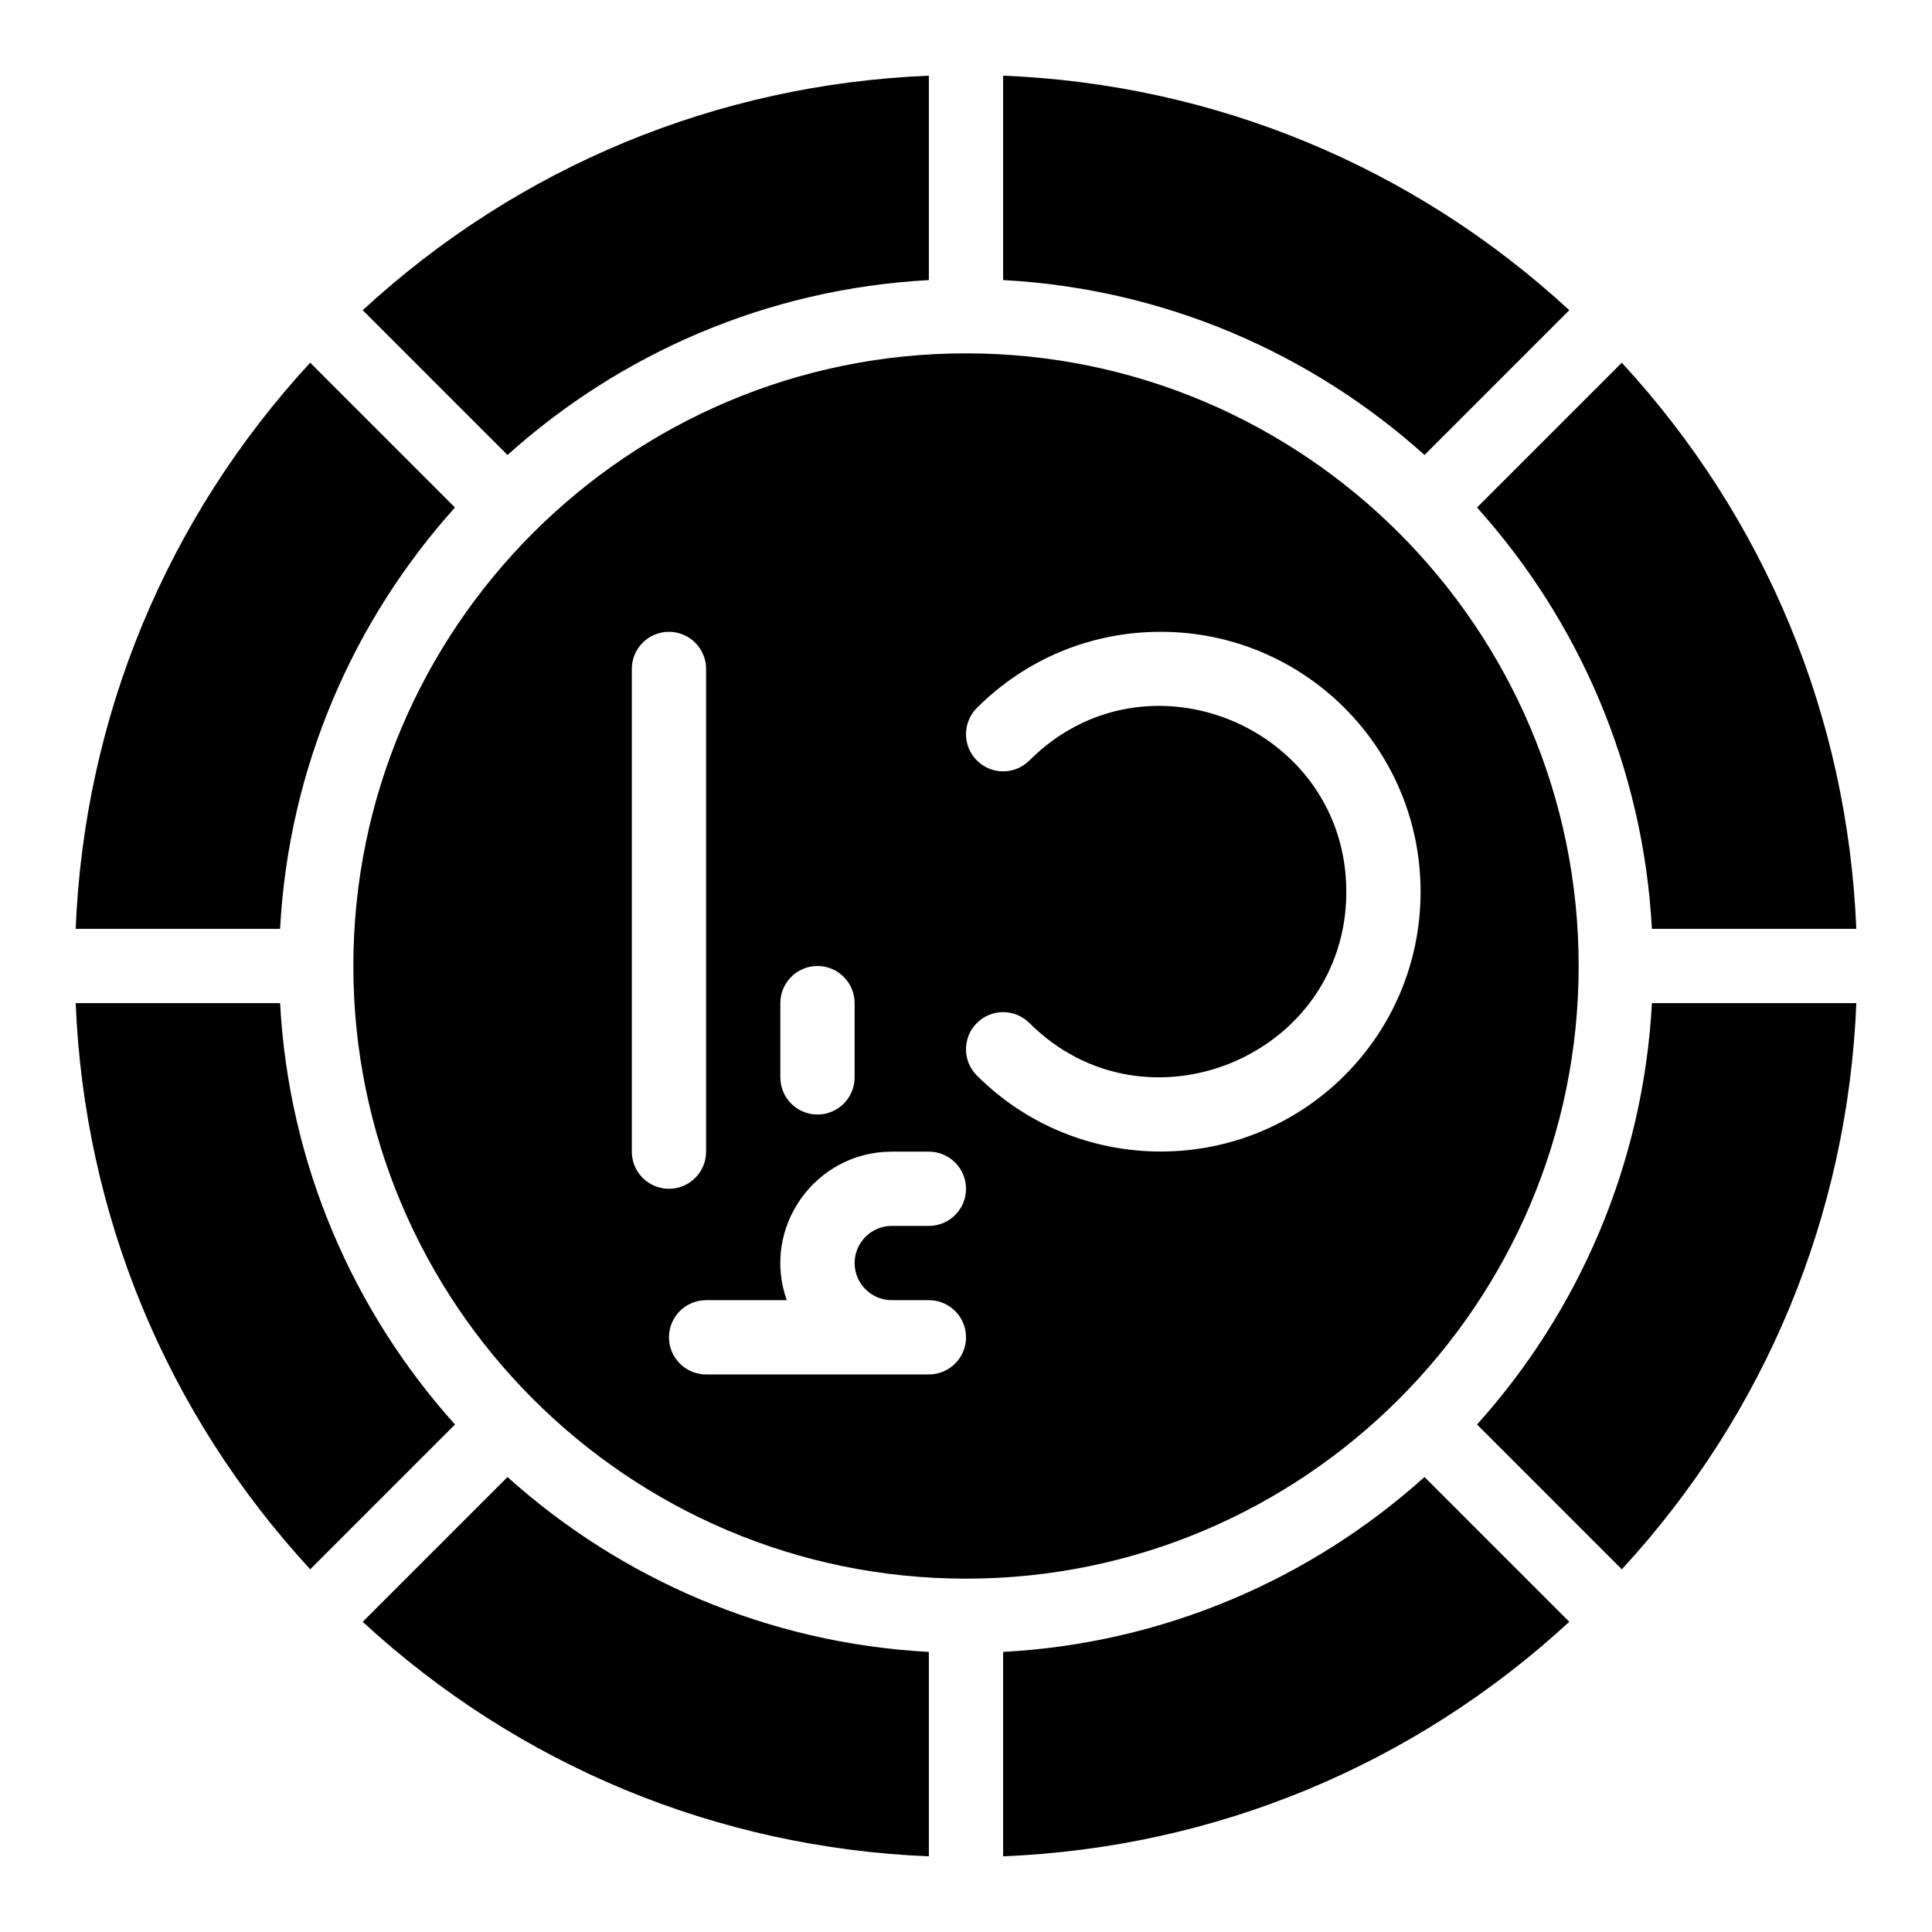
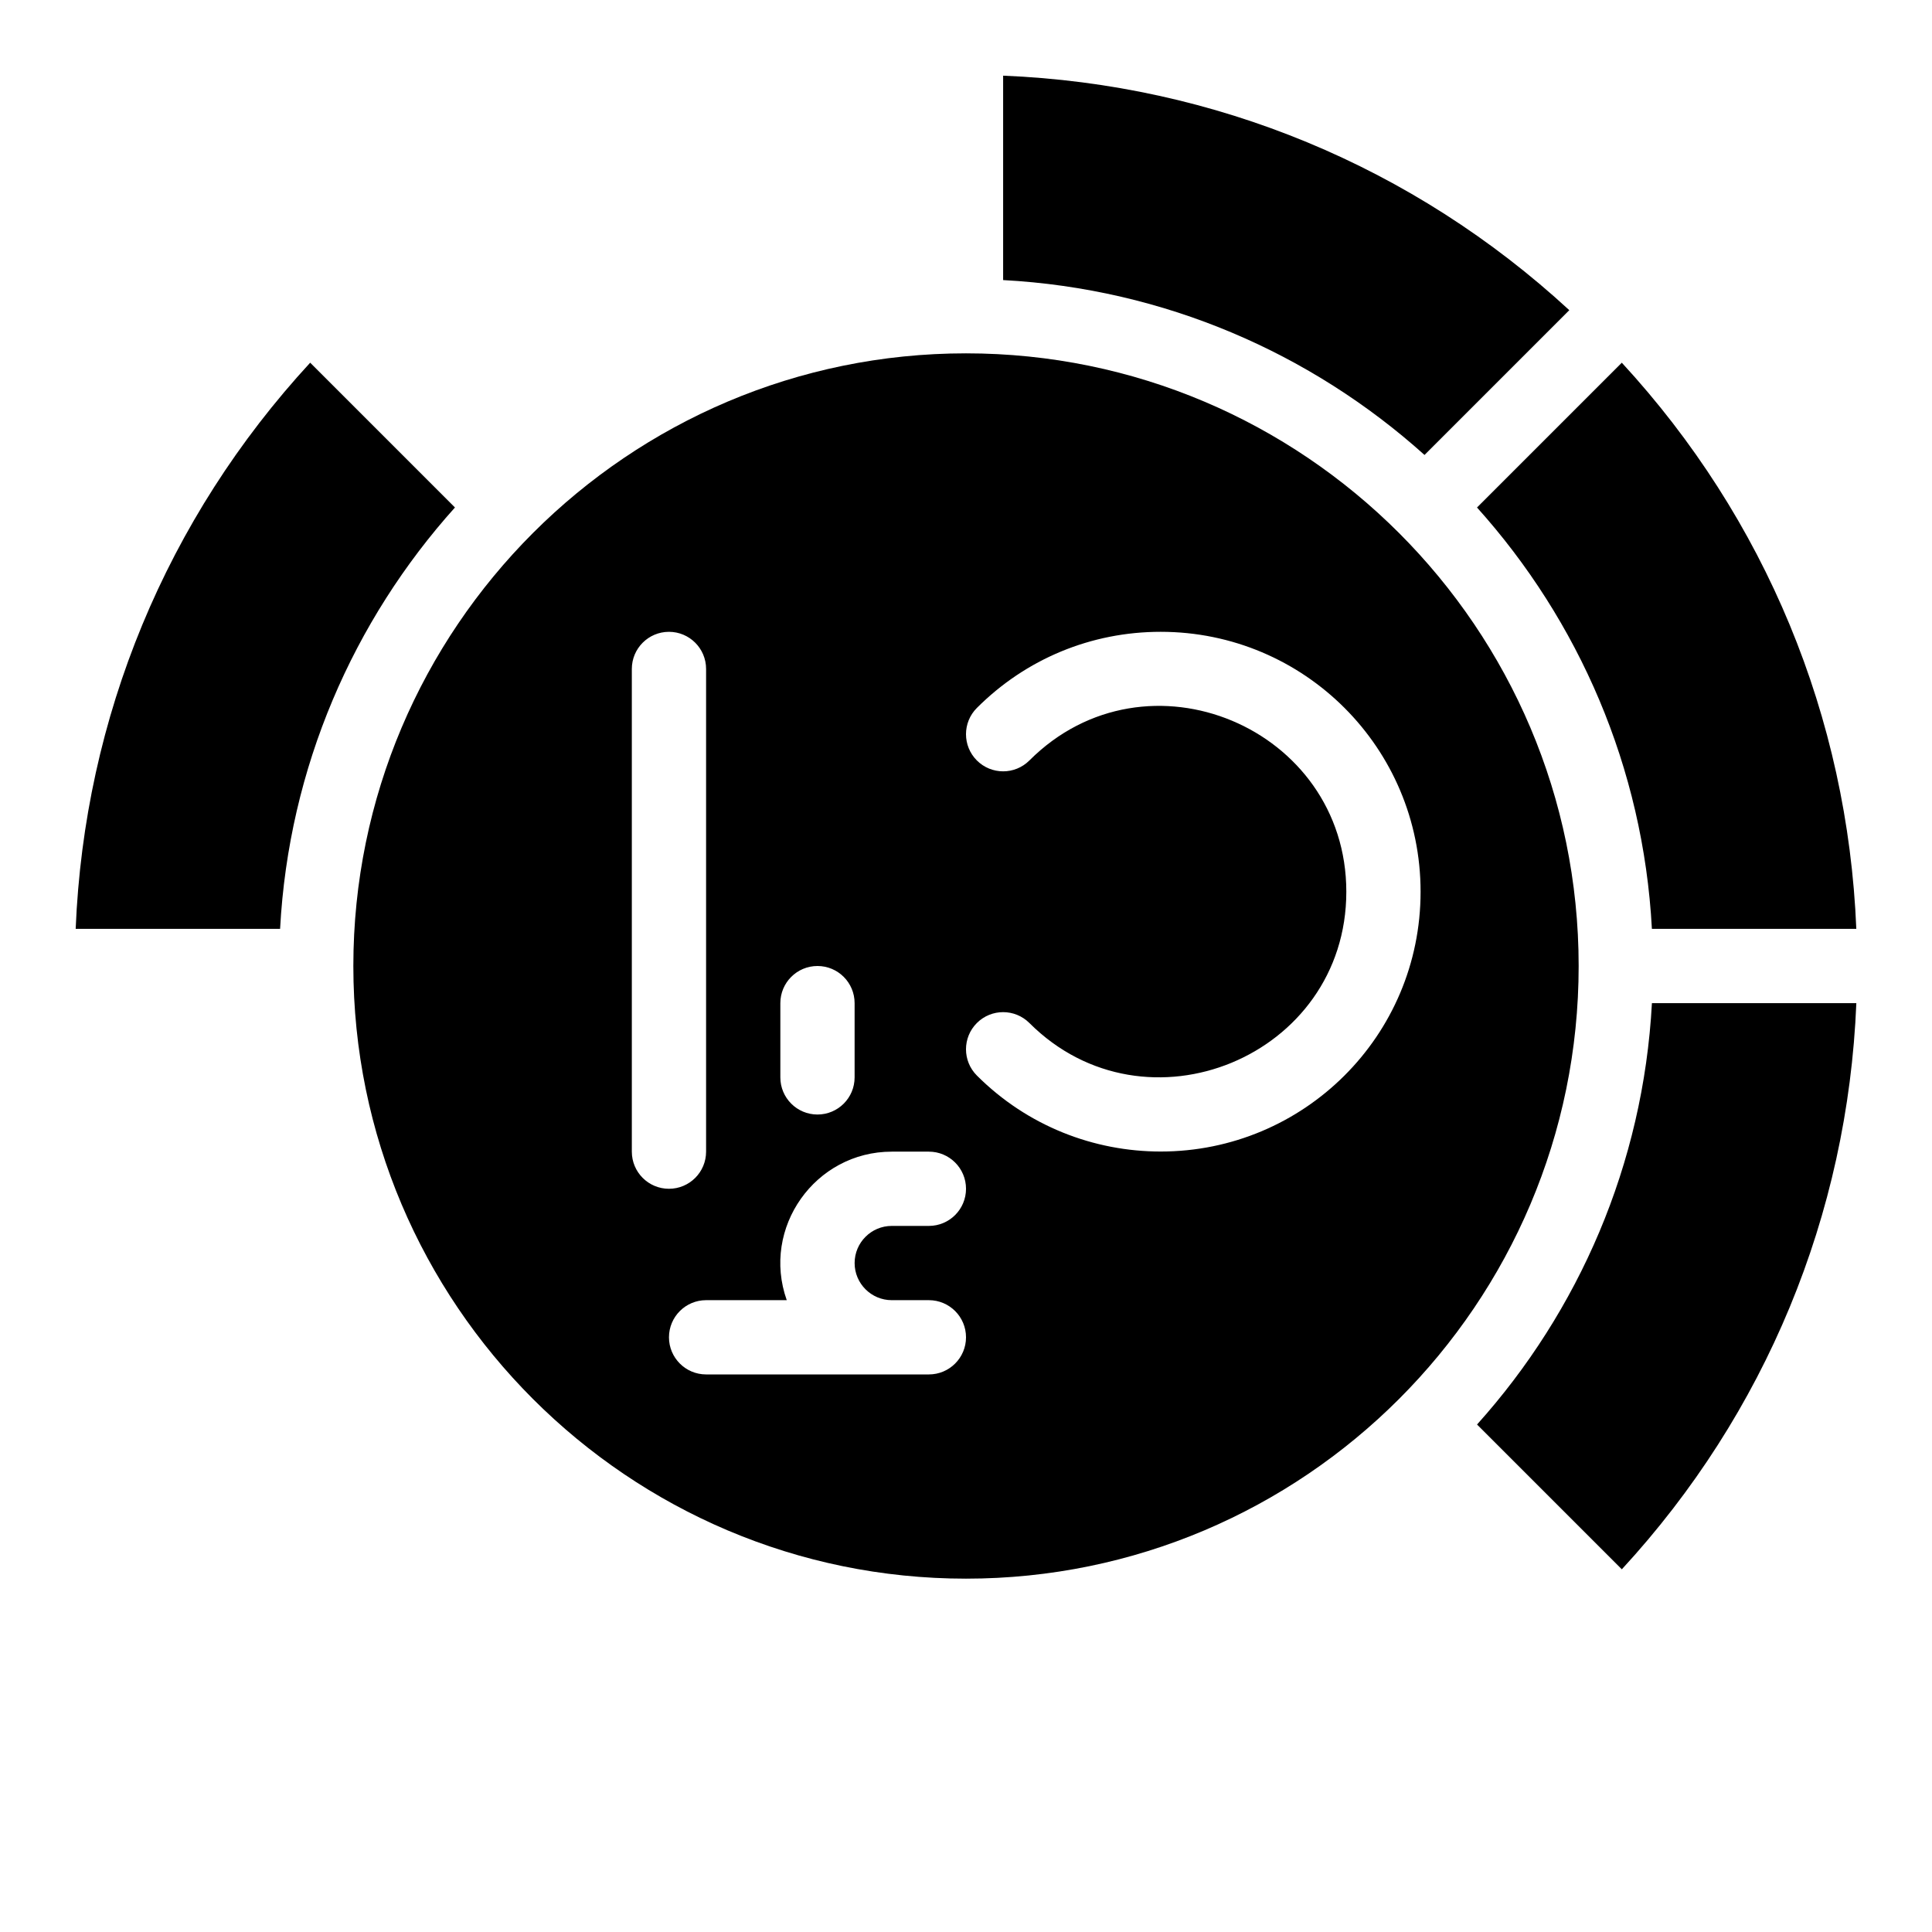
<svg xmlns="http://www.w3.org/2000/svg" fill="#000000" width="800px" height="800px" version="1.1" viewBox="144 144 512 512">
  <g>
-     <path d="m390.16 218.23v-54.172c-56.117 2.285-108.74 24.082-150.04 62.148l38.371 38.371c29.961-26.918 68.871-44.059 111.67-46.348z" />
    <path d="m581.77 390.16h54.172c-2.285-56.117-24.082-108.74-62.148-150.04l-38.371 38.371c26.918 29.961 44.059 68.871 46.348 111.67z" />
    <path d="m264.57 278.49-38.367-38.371c-38.066 41.297-59.863 93.922-62.148 150.04h54.172c2.289-42.797 19.43-81.707 46.344-111.67z" />
    <path d="m559.88 226.2c-41.297-38.066-93.922-59.863-150.04-62.148v54.172c42.793 2.289 81.703 19.43 111.67 46.344z" />
-     <path d="m240.12 573.8c41.297 38.066 93.922 59.863 150.04 62.148v-54.172c-42.793-2.289-81.703-19.43-111.67-46.344z" />
    <path d="m535.43 521.51 38.371 38.371c38.066-41.297 59.863-93.922 62.148-150.04h-54.172c-2.293 42.793-19.434 81.703-46.348 111.67z" />
-     <path d="m218.23 409.84h-54.172c2.285 56.117 24.082 108.74 62.148 150.04l38.371-38.371c-26.918-29.965-44.059-68.875-46.348-111.67z" />
-     <path d="m409.84 581.77v54.172c56.117-2.285 108.74-24.082 150.04-62.148l-38.371-38.371c-29.965 26.918-68.875 44.059-111.67 46.348z" />
    <path d="m562.36 400c0-89.527-72.836-162.36-162.36-162.36-89.527-0.004-162.36 72.832-162.36 162.36s72.836 162.36 162.36 162.36c89.527 0 162.36-72.836 162.36-162.36zm-211.56 9.84c0-5.434 4.406-9.84 9.84-9.84 5.434 0 9.84 4.406 9.84 9.84v19.68c0 5.434-4.406 9.84-9.84 9.84-5.434 0-9.84-4.406-9.84-9.84zm-39.359 39.359v-127.92c0-5.434 4.406-9.84 9.84-9.84s9.84 4.406 9.84 9.84v127.92c0 5.434-4.406 9.84-9.84 9.84s-9.84-4.406-9.84-9.84zm68.883 39.359h9.84c5.434 0 9.84 4.406 9.84 9.84 0 5.434-4.406 9.84-9.84 9.84h-59.039c-5.434 0-9.84-4.406-9.84-9.84 0-5.434 4.406-9.84 9.84-9.84h21.371c-6.797-19.164 7.5-39.359 27.828-39.359h9.84c5.434 0 9.84 4.406 9.84 9.84 0 5.434-4.406 9.84-9.84 9.84h-9.84c-5.426 0-9.84 4.414-9.84 9.84-0.004 5.426 4.414 9.84 9.84 9.84zm71.266-39.391c-17.637 0-35.277-6.715-48.707-20.141-3.844-3.844-3.844-10.074 0-13.918 3.844-3.84 10.07-3.84 13.918 0 30.801 30.801 83.988 8.922 83.988-34.789 0-43.438-52.906-65.875-83.988-34.789-3.844 3.844-10.07 3.844-13.918 0-3.844-3.844-3.844-10.074 0-13.918 13.012-13.012 30.309-20.176 48.707-20.176 38.066 0 68.879 30.809 68.879 68.879 0.004 38.238-30.957 68.852-68.879 68.852z" />
  </g>
</svg>